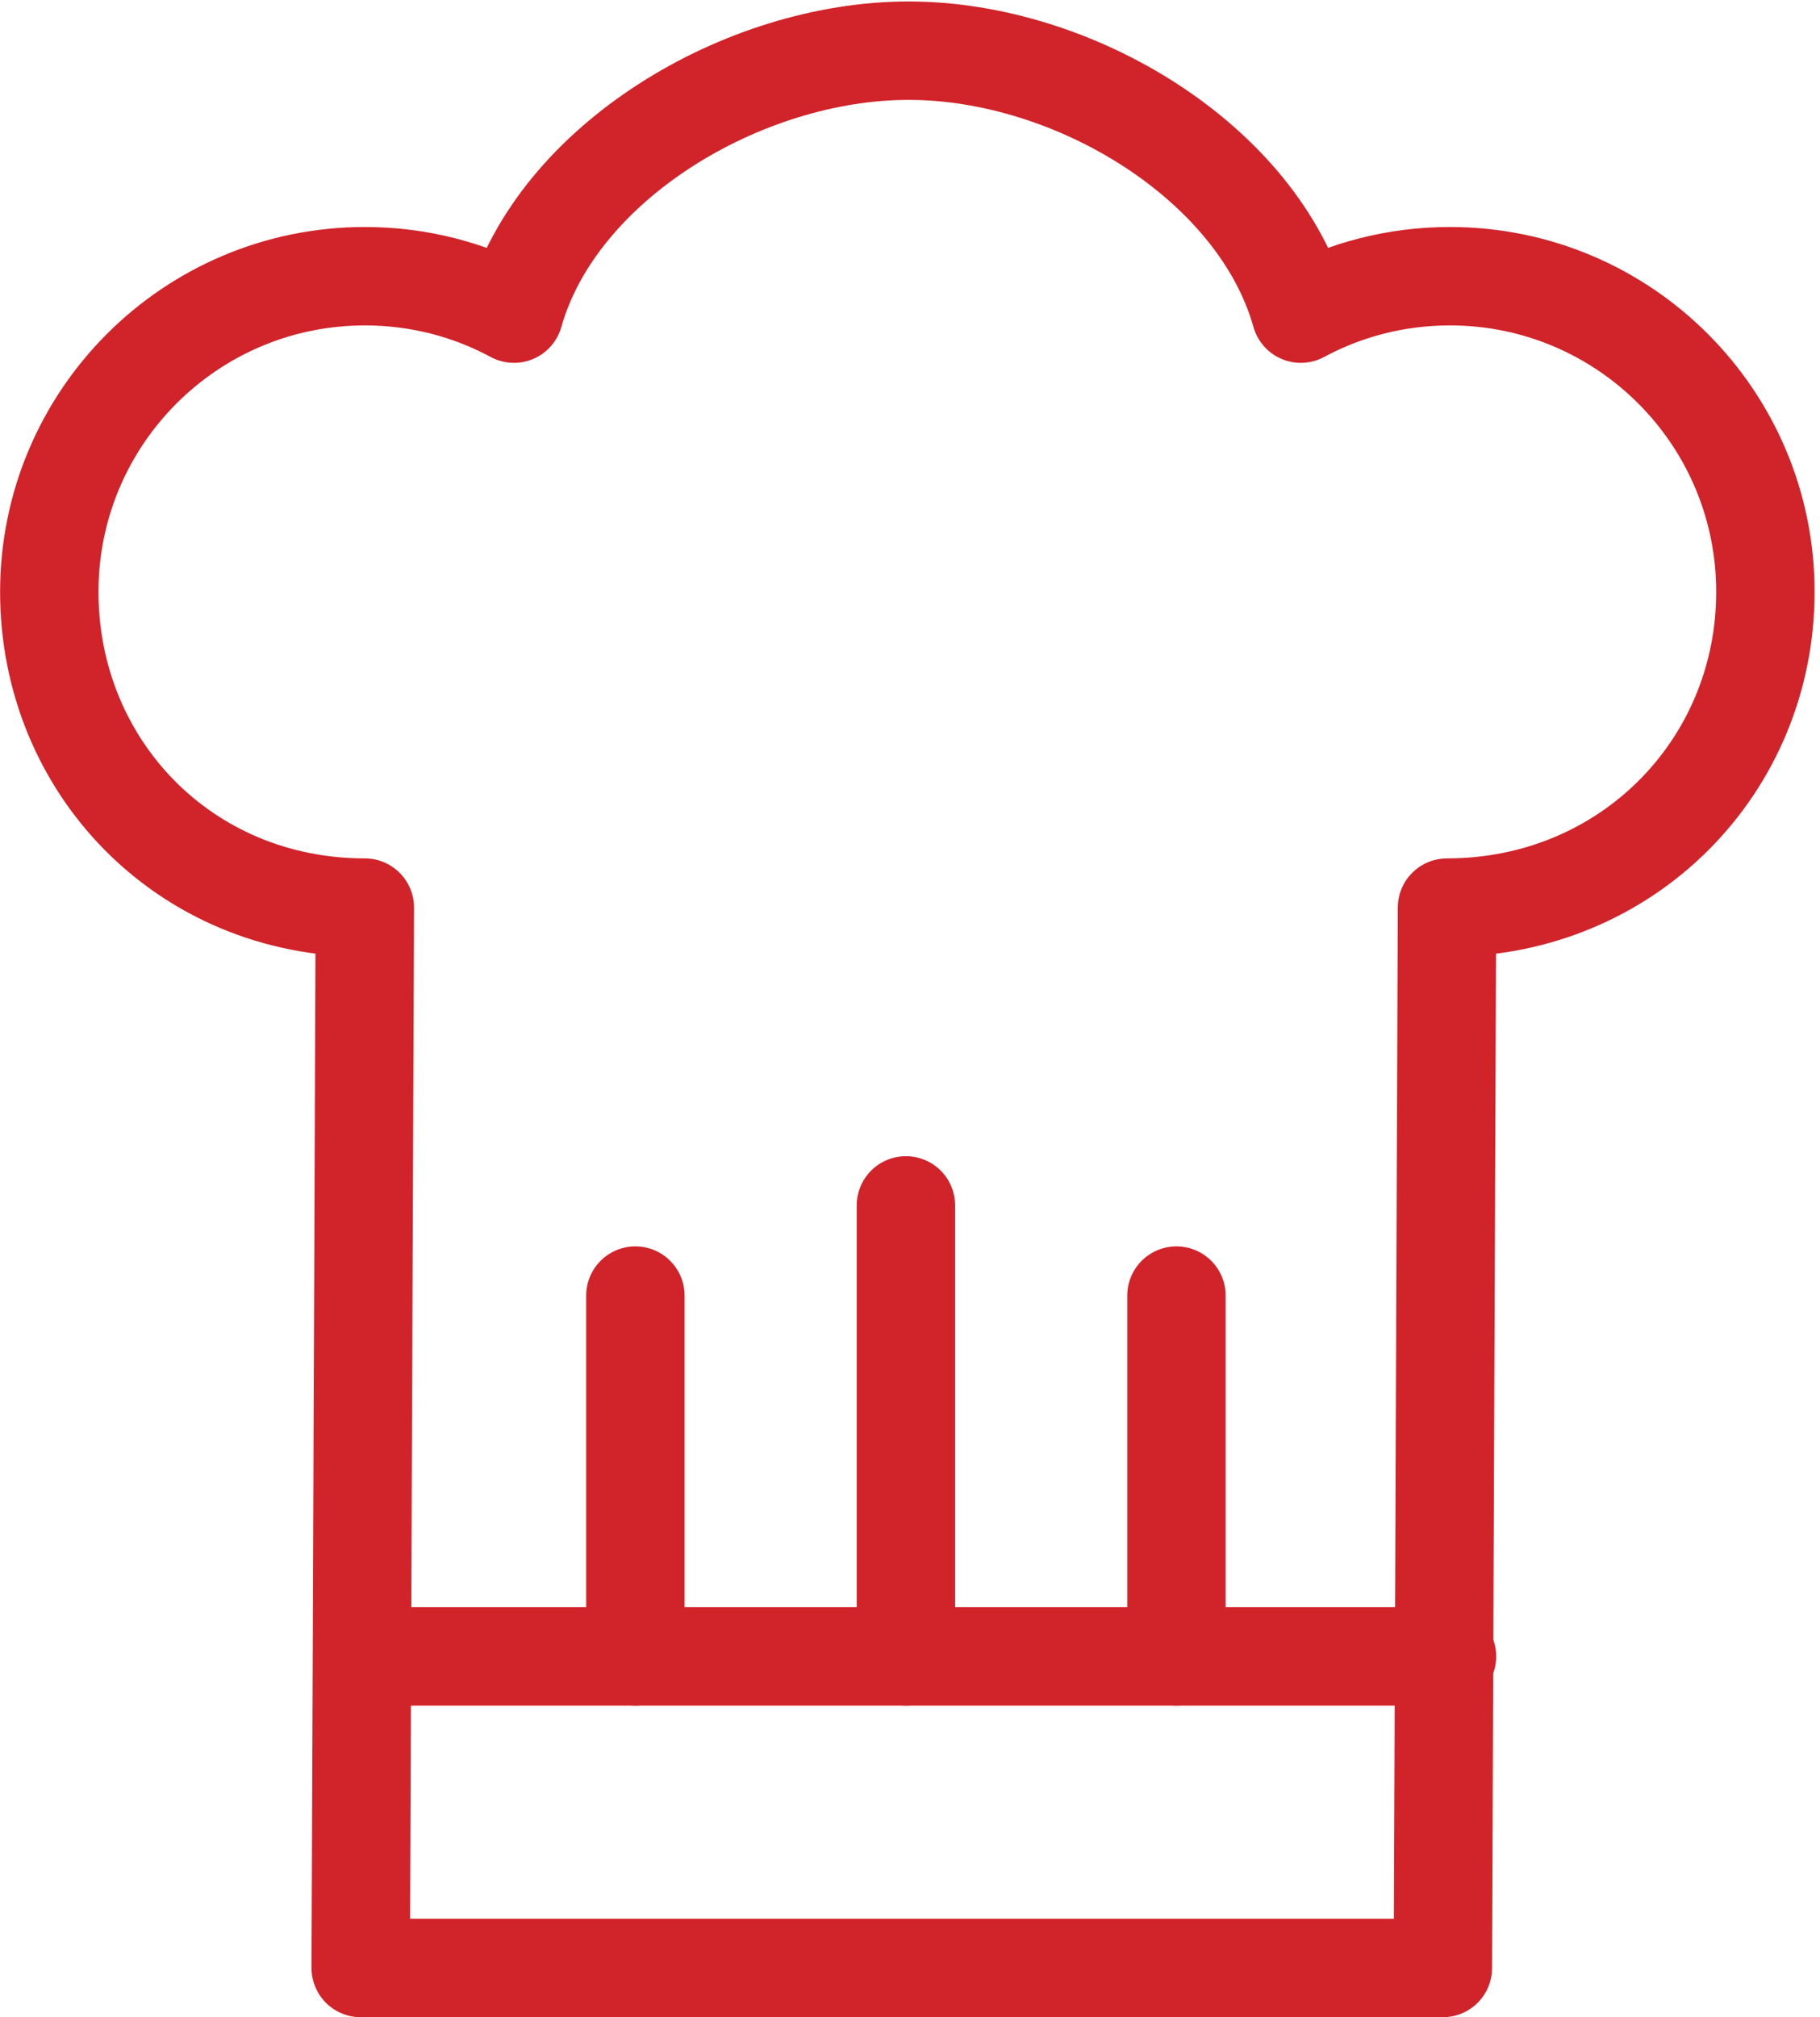
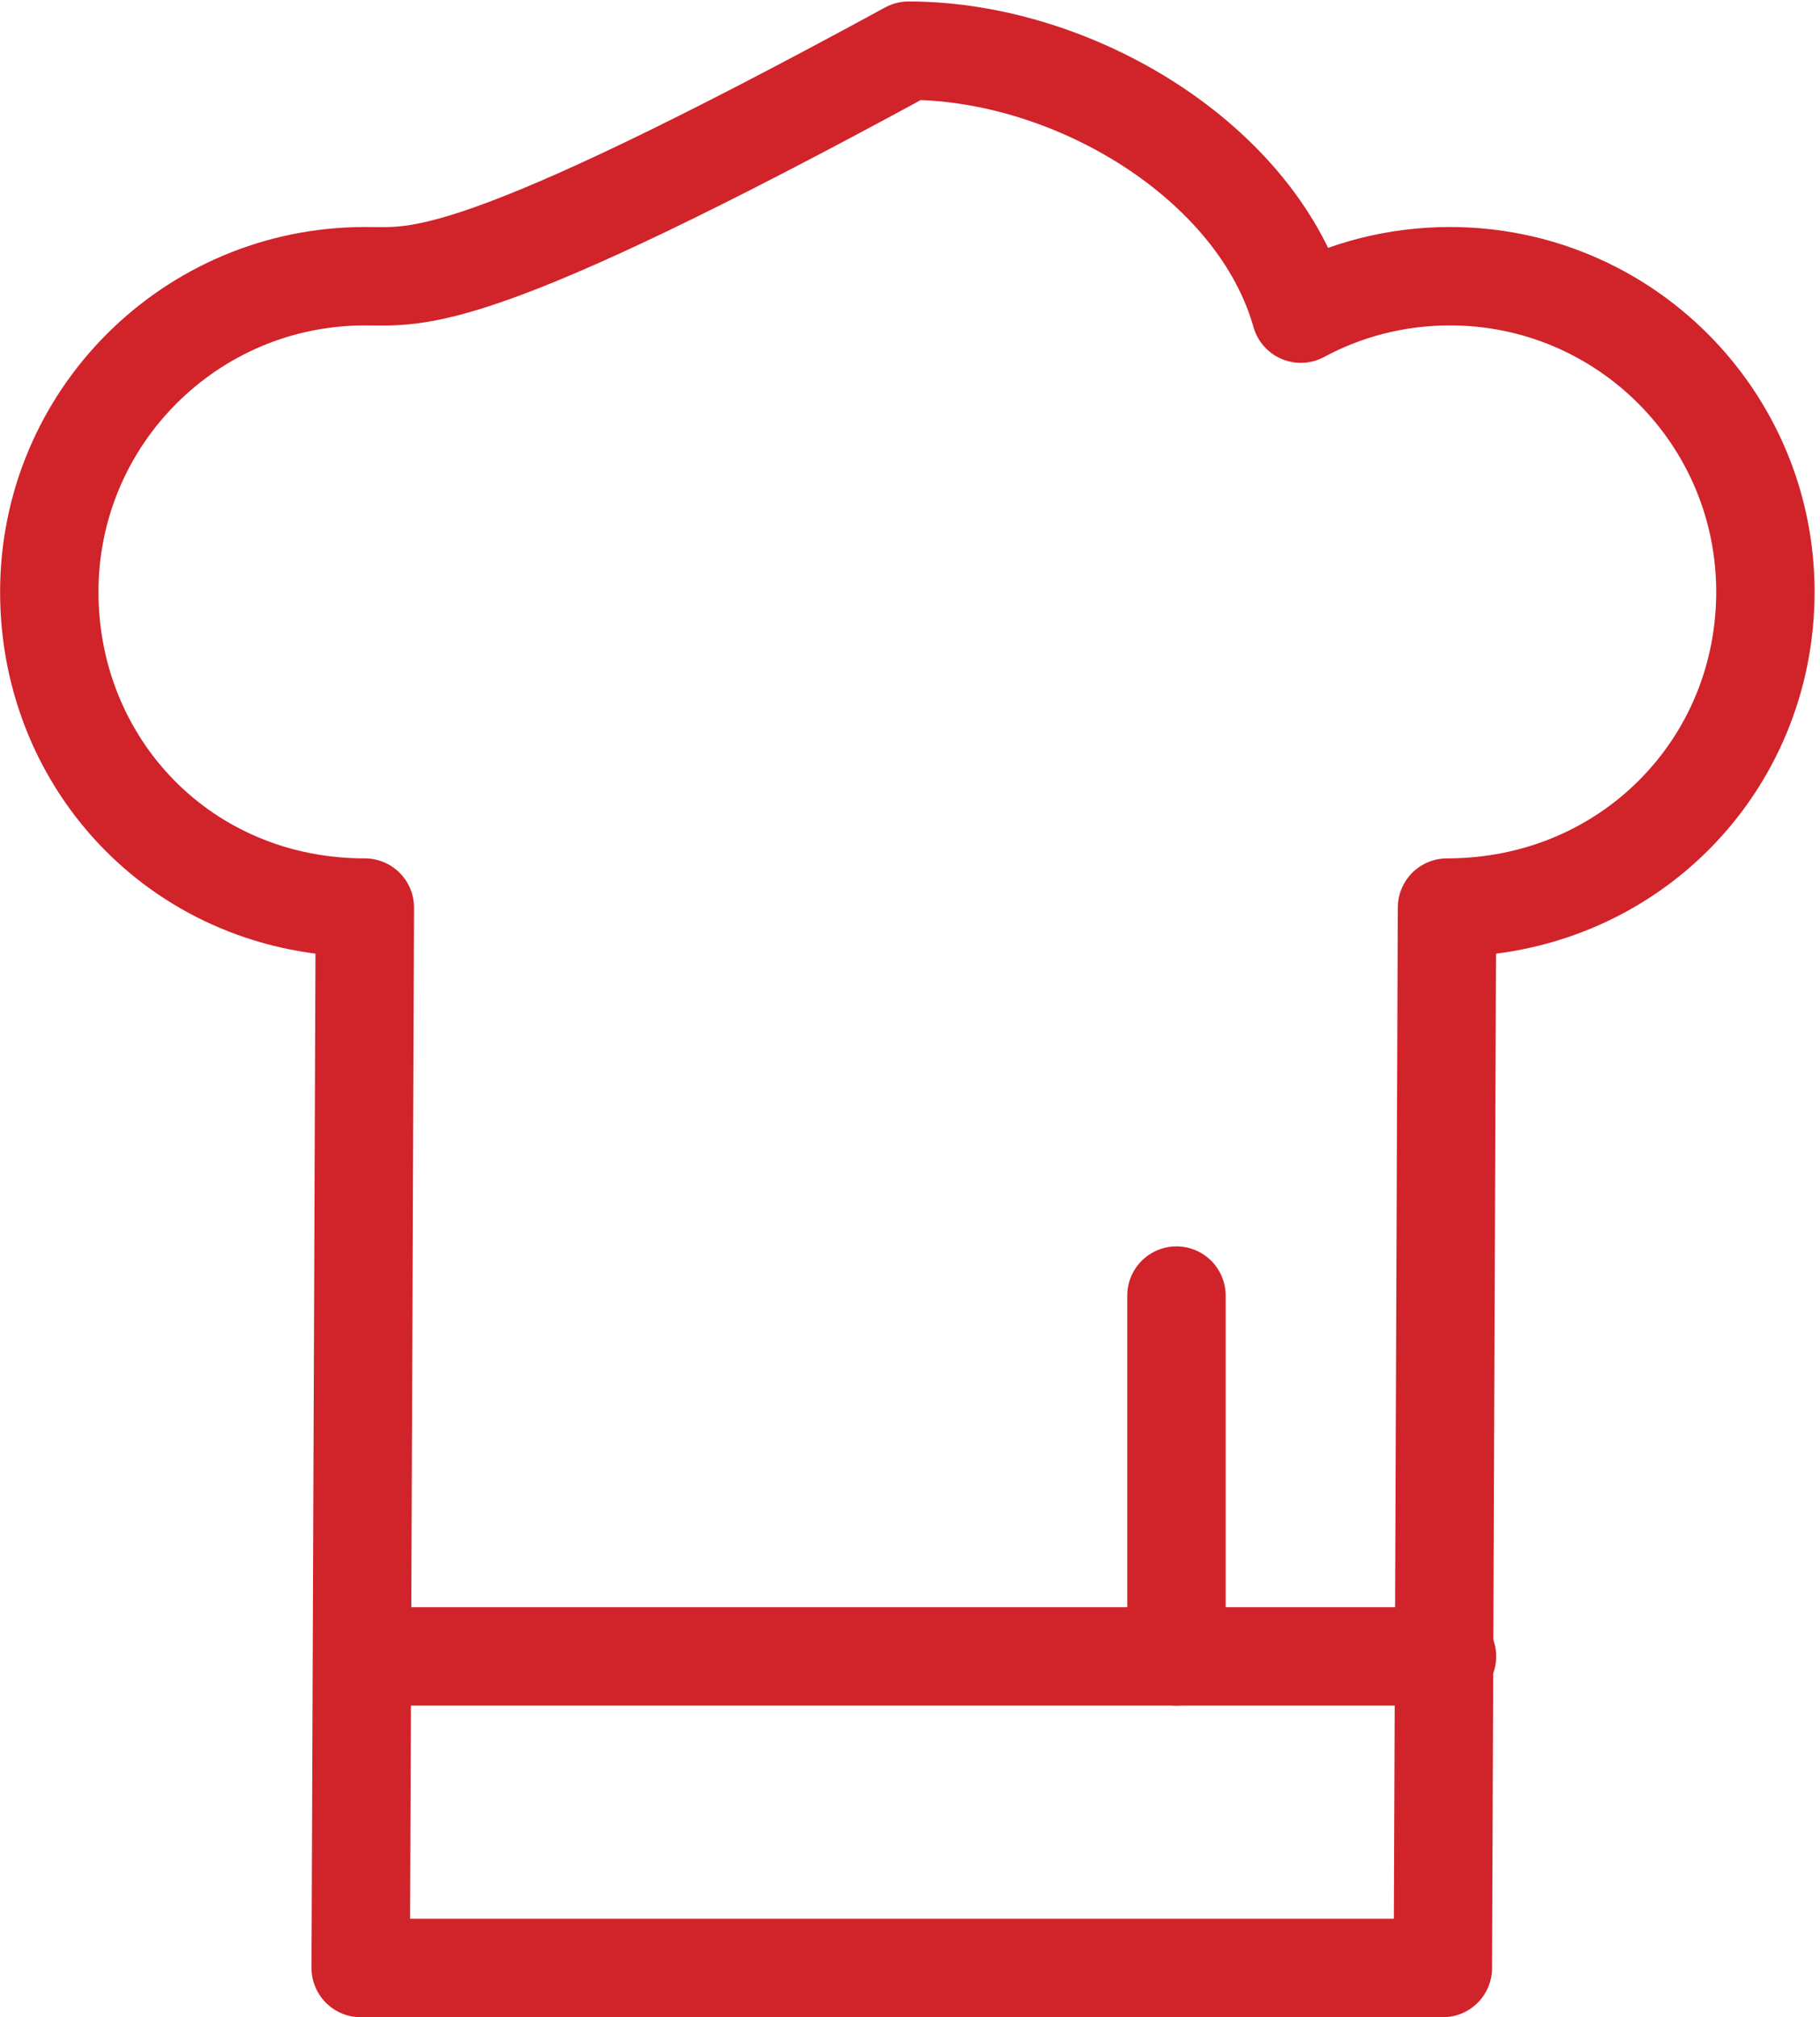
<svg xmlns="http://www.w3.org/2000/svg" width="37px" height="41px" viewBox="0 0 37 41" version="1.1">
  <title>Outline_Icons</title>
  <g id="4chef-business-desktop" stroke="none" stroke-width="1" fill="none" fill-rule="evenodd" stroke-linecap="round" stroke-linejoin="round">
    <g id="contact-us-popup" transform="translate(-941, -221)" stroke="#D1232A" stroke-width="2">
      <g id="chef-hat" transform="translate(938, 219)">
        <g id="Outline_Icons" transform="translate(4, 3)">
-           <path d="M28.477,4.614 C27.379,4.614 26.347,4.889 25.445,5.375 C24.576,2.293 20.83,0.03 17.472,0.03 C14.113,0.03 10.32,2.293 9.449,5.375 C8.547,4.889 7.515,4.614 6.42,4.614 C2.875,4.614 0.002,7.487 0.002,11.03 C0.002,14.574 2.75,17.447 6.417,17.447 L6.333,39 L28.333,39 L28.417,17.447 C32.083,17.447 34.89,14.574 34.89,11.03 C34.89,7.487 32.019,4.614 28.477,4.614 Z" id="Path" />
+           <path d="M28.477,4.614 C27.379,4.614 26.347,4.889 25.445,5.375 C24.576,2.293 20.83,0.03 17.472,0.03 C8.547,4.889 7.515,4.614 6.42,4.614 C2.875,4.614 0.002,7.487 0.002,11.03 C0.002,14.574 2.75,17.447 6.417,17.447 L6.333,39 L28.333,39 L28.417,17.447 C32.083,17.447 34.89,14.574 34.89,11.03 C34.89,7.487 32.019,4.614 28.477,4.614 Z" id="Path" />
          <g id="Group" transform="translate(6.417, 23.5)">
            <line x1="1.77635684e-15" y1="9.167" x2="22" y2="9.167" id="Path" />
-             <line x1="5.5" y1="1.833" x2="5.5" y2="9.167" id="Path" />
-             <line x1="11" y1="6.05737682e-13" x2="11" y2="9.167" id="Path" />
            <line x1="16.5" y1="1.833" x2="16.5" y2="9.167" id="Path" />
          </g>
        </g>
      </g>
    </g>
  </g>
</svg>